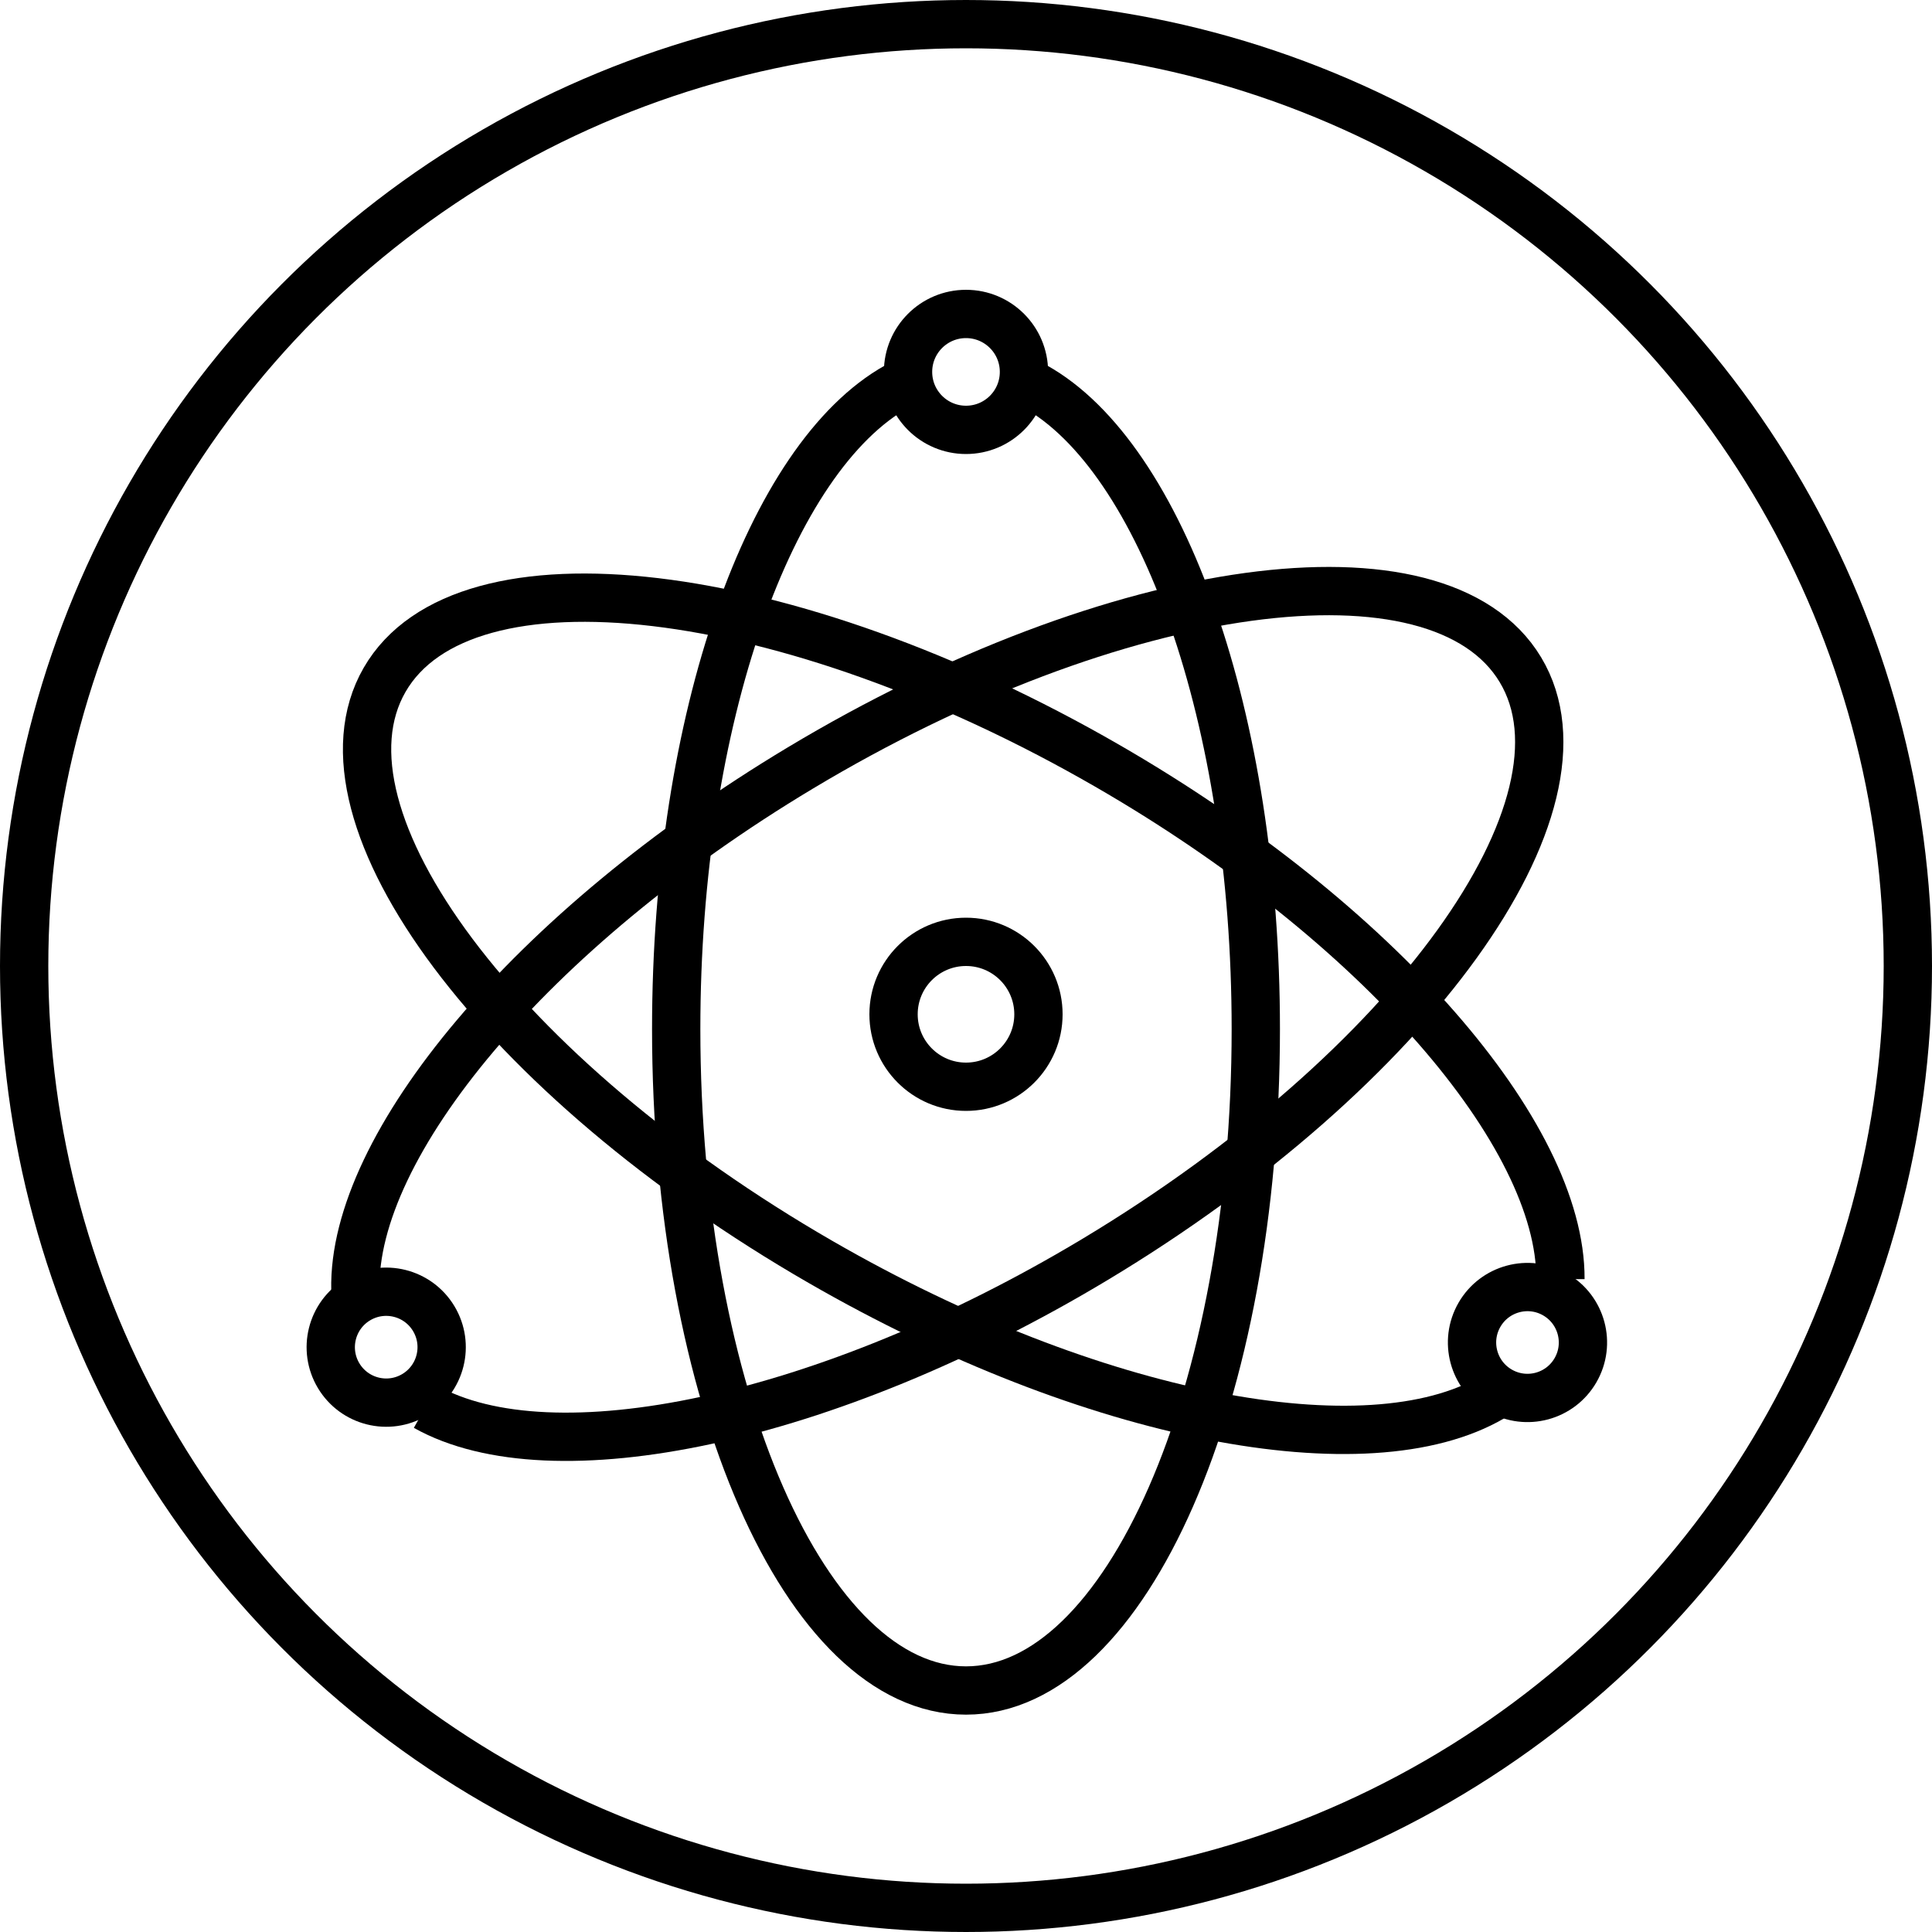
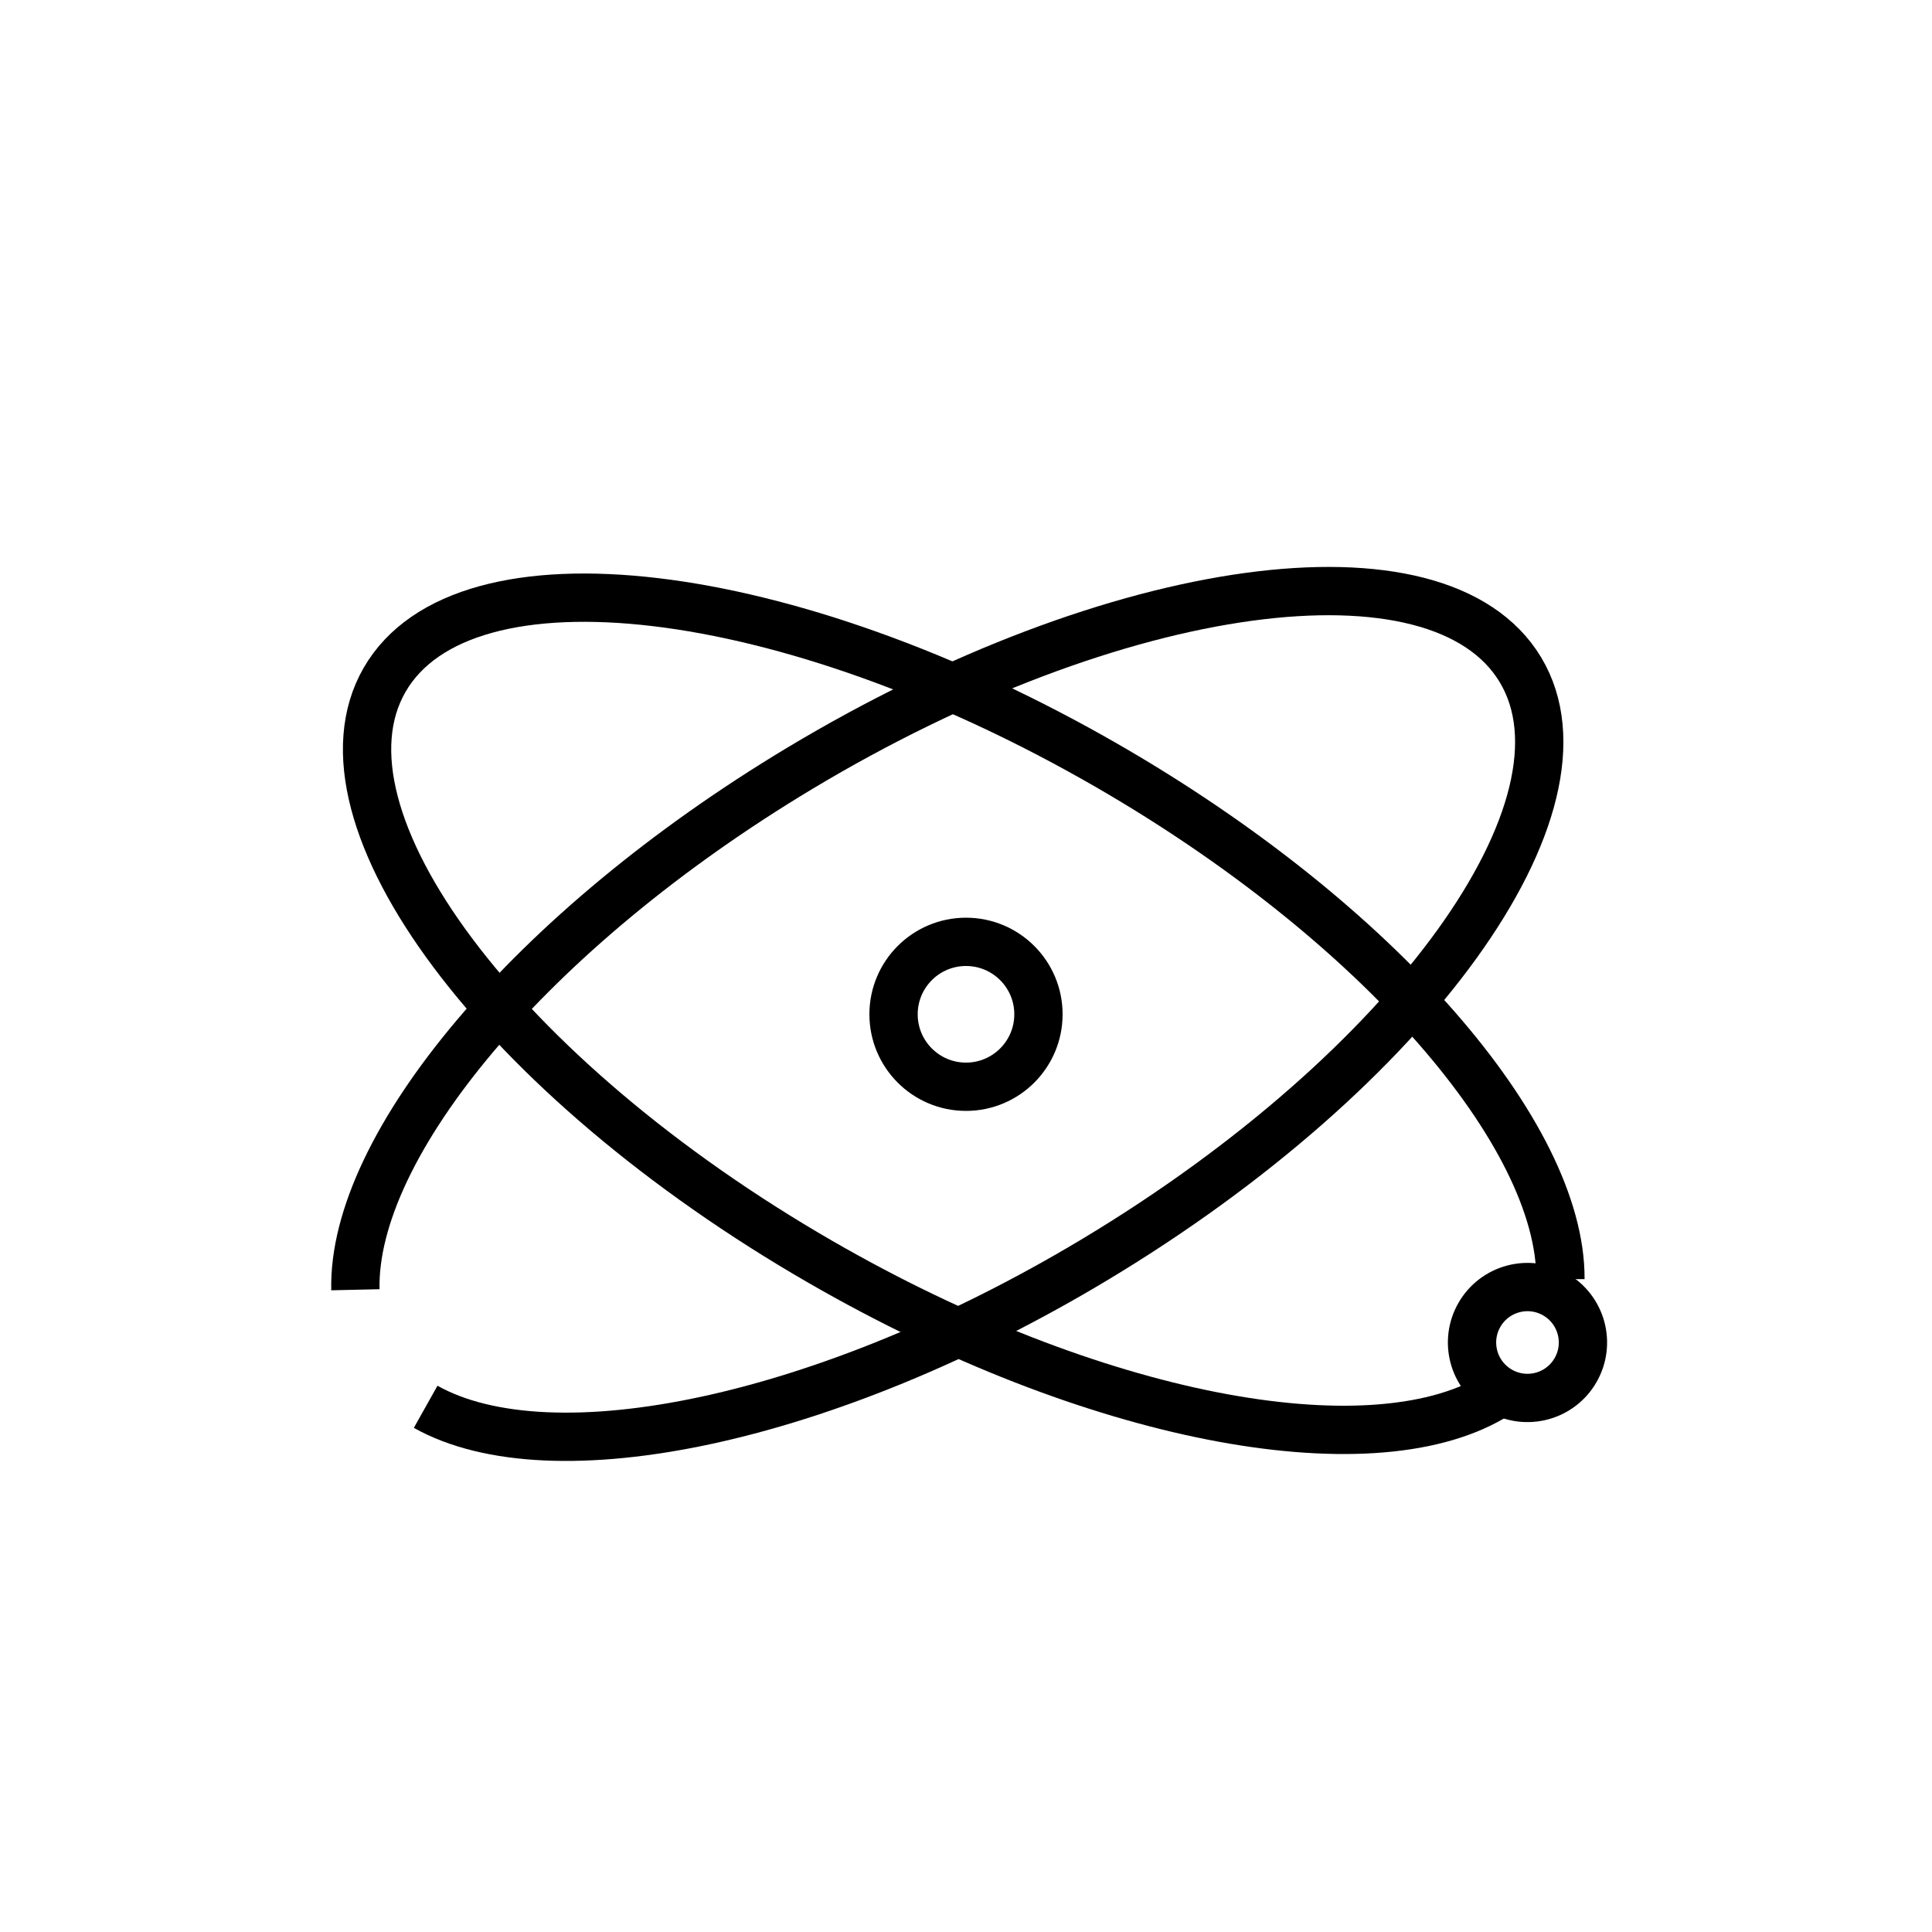
<svg xmlns="http://www.w3.org/2000/svg" width="40" height="40" viewBox="0 0 40 40" fill="none">
-   <circle cx="20" cy="20" r="19.5" stroke="black" />
  <circle cx="20" cy="21" r="1.5" stroke="black" />
-   <circle cx="20" cy="7.7" r="1.2" stroke="black" />
-   <path d="M21.429 8C24.053 9.464 26 14.865 26 21.305C26 28.868 23.314 35 20 35C16.686 35 14 28.868 14 21.305C14 14.865 15.947 9.464 18.571 8" stroke="black" />
  <circle cx="31.625" cy="27.795" r="1.148" transform="rotate(119.969 31.625 27.795)" stroke="black" />
  <path d="M30.896 28.93C28.319 30.438 22.628 29.379 16.99 26.128C10.368 22.309 6.327 16.913 7.963 14.075C9.6 11.237 16.294 12.032 22.917 15.85C28.554 19.101 32.322 23.496 32.307 26.481" stroke="black" />
-   <circle cx="7.996" cy="27.892" r="1.148" transform="rotate(-120.984 7.996 27.892)" stroke="black" />
  <path d="M7.358 26.703C7.291 23.718 10.98 19.257 16.559 15.907C23.113 11.972 29.792 11.058 31.479 13.867C33.165 16.675 29.22 22.142 22.667 26.078C17.087 29.428 11.417 30.588 8.813 29.126" stroke="black" />
</svg>